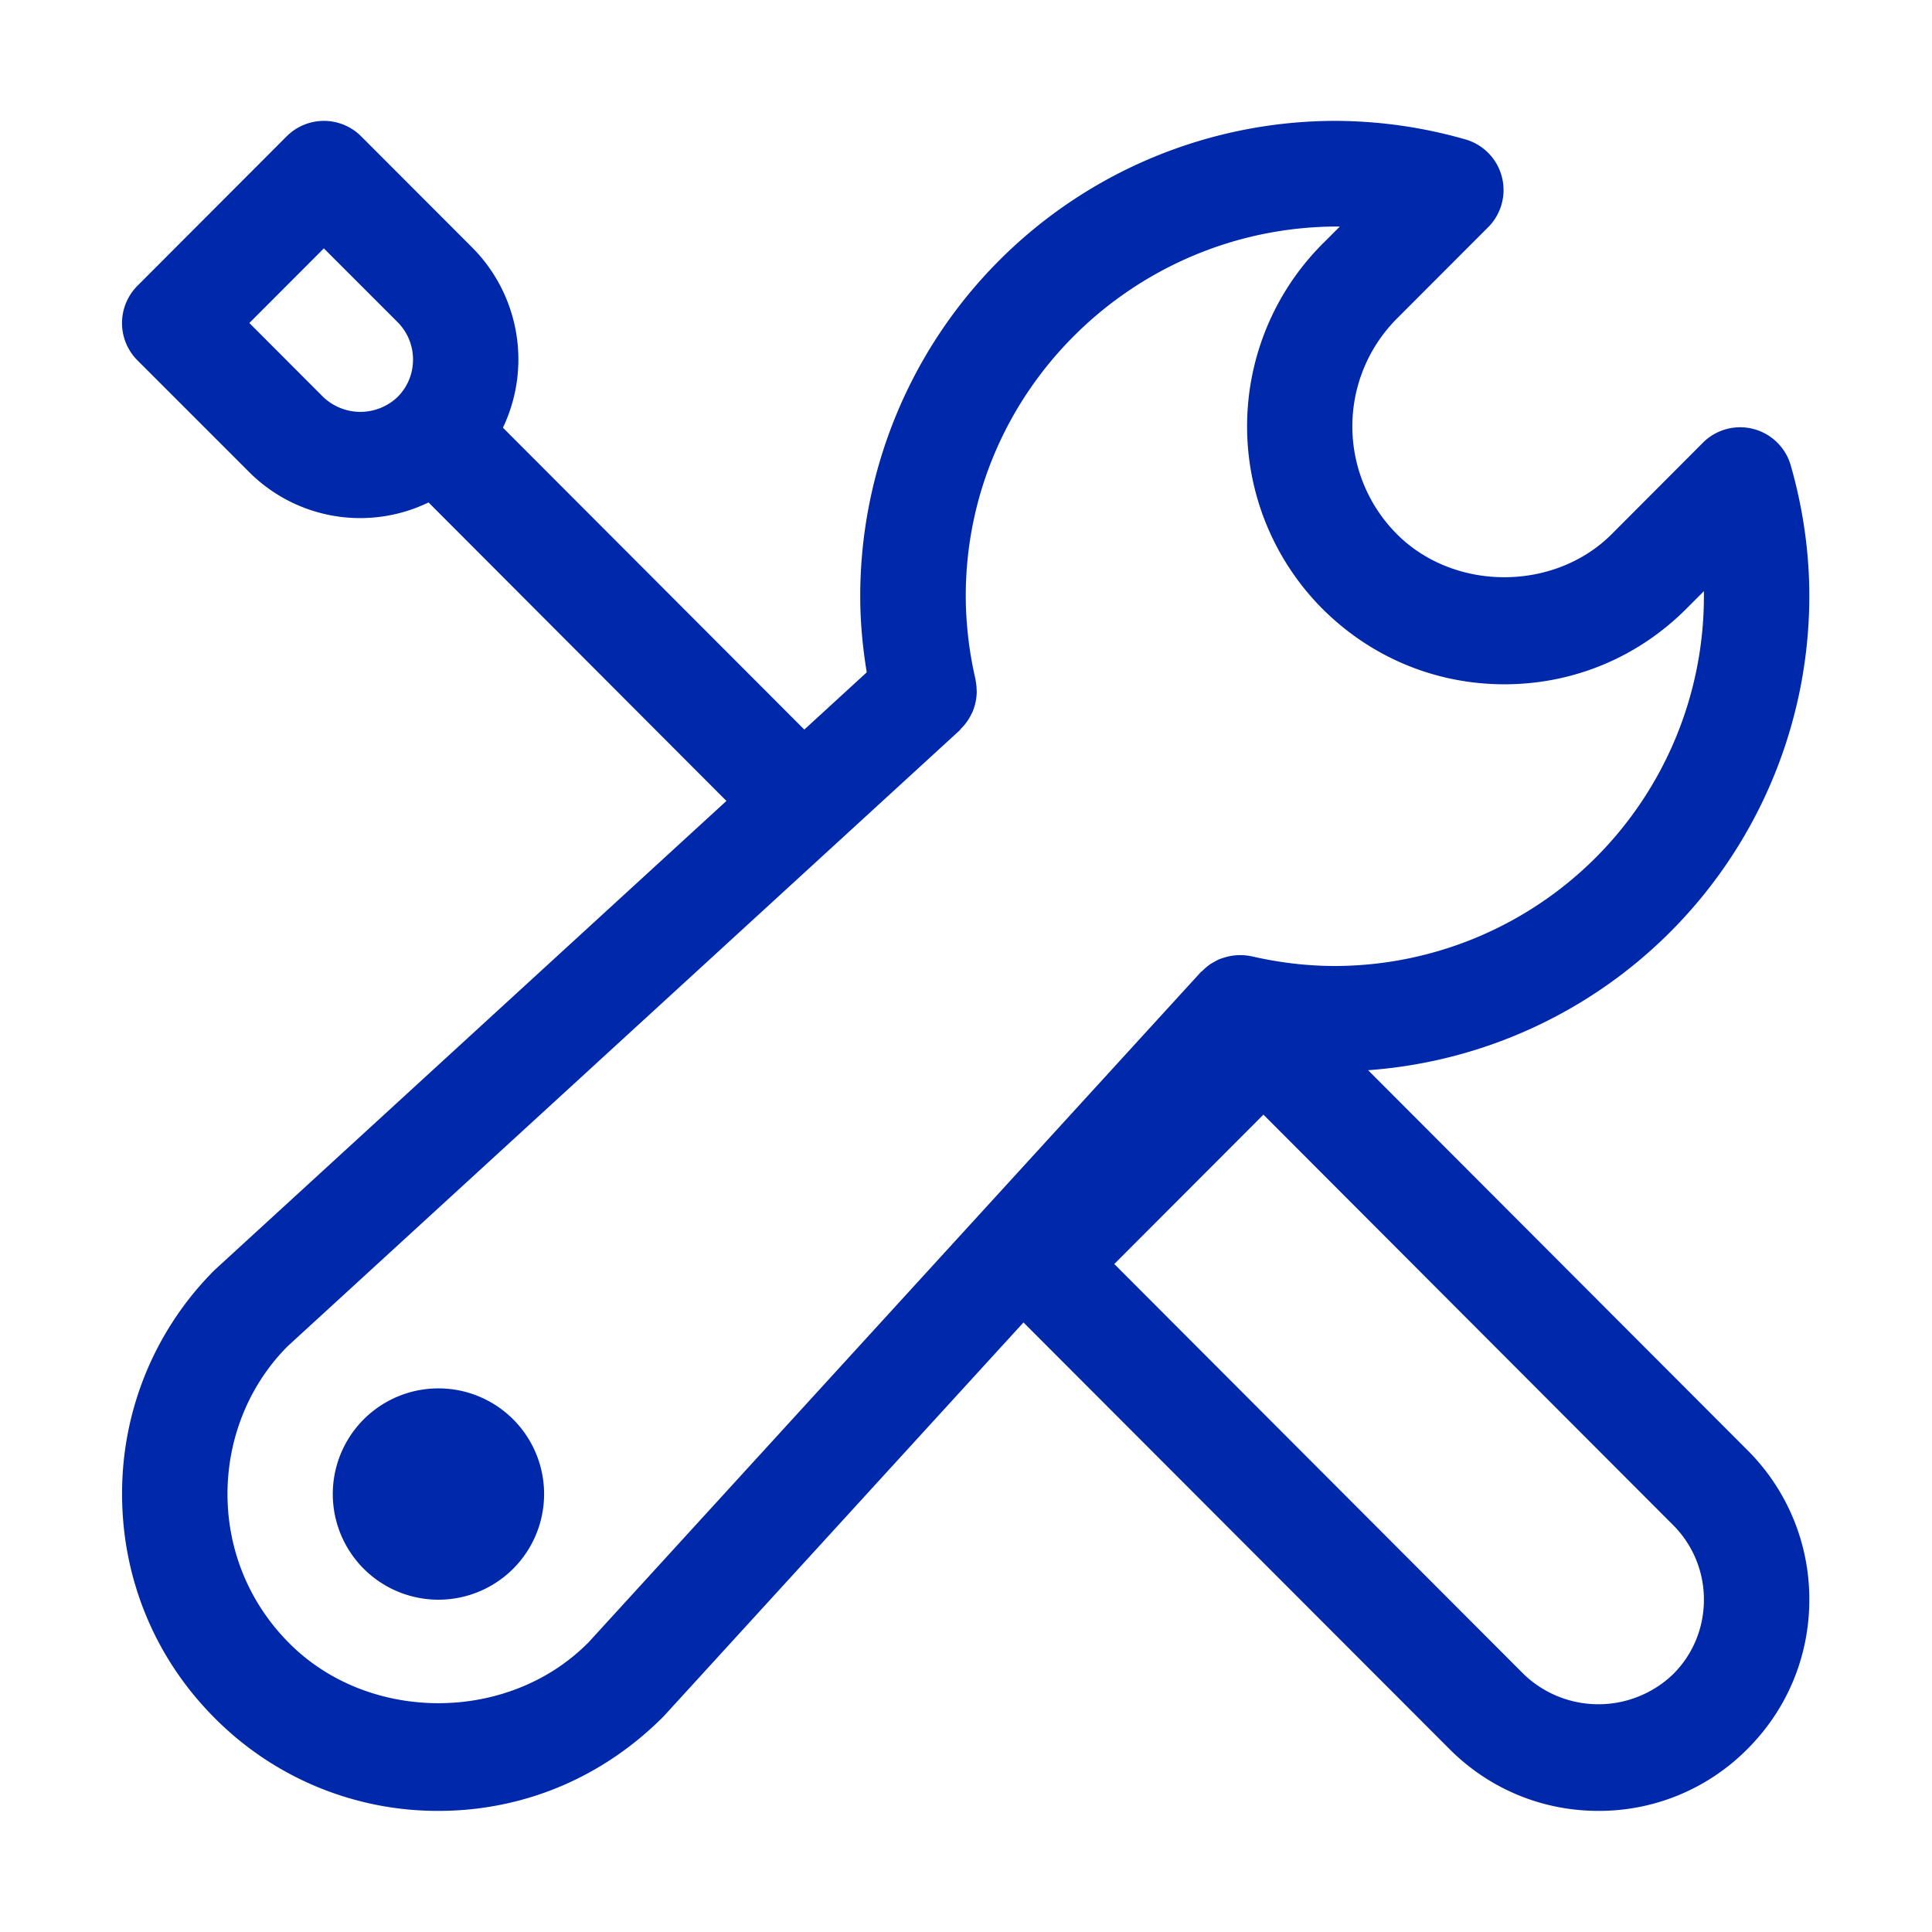
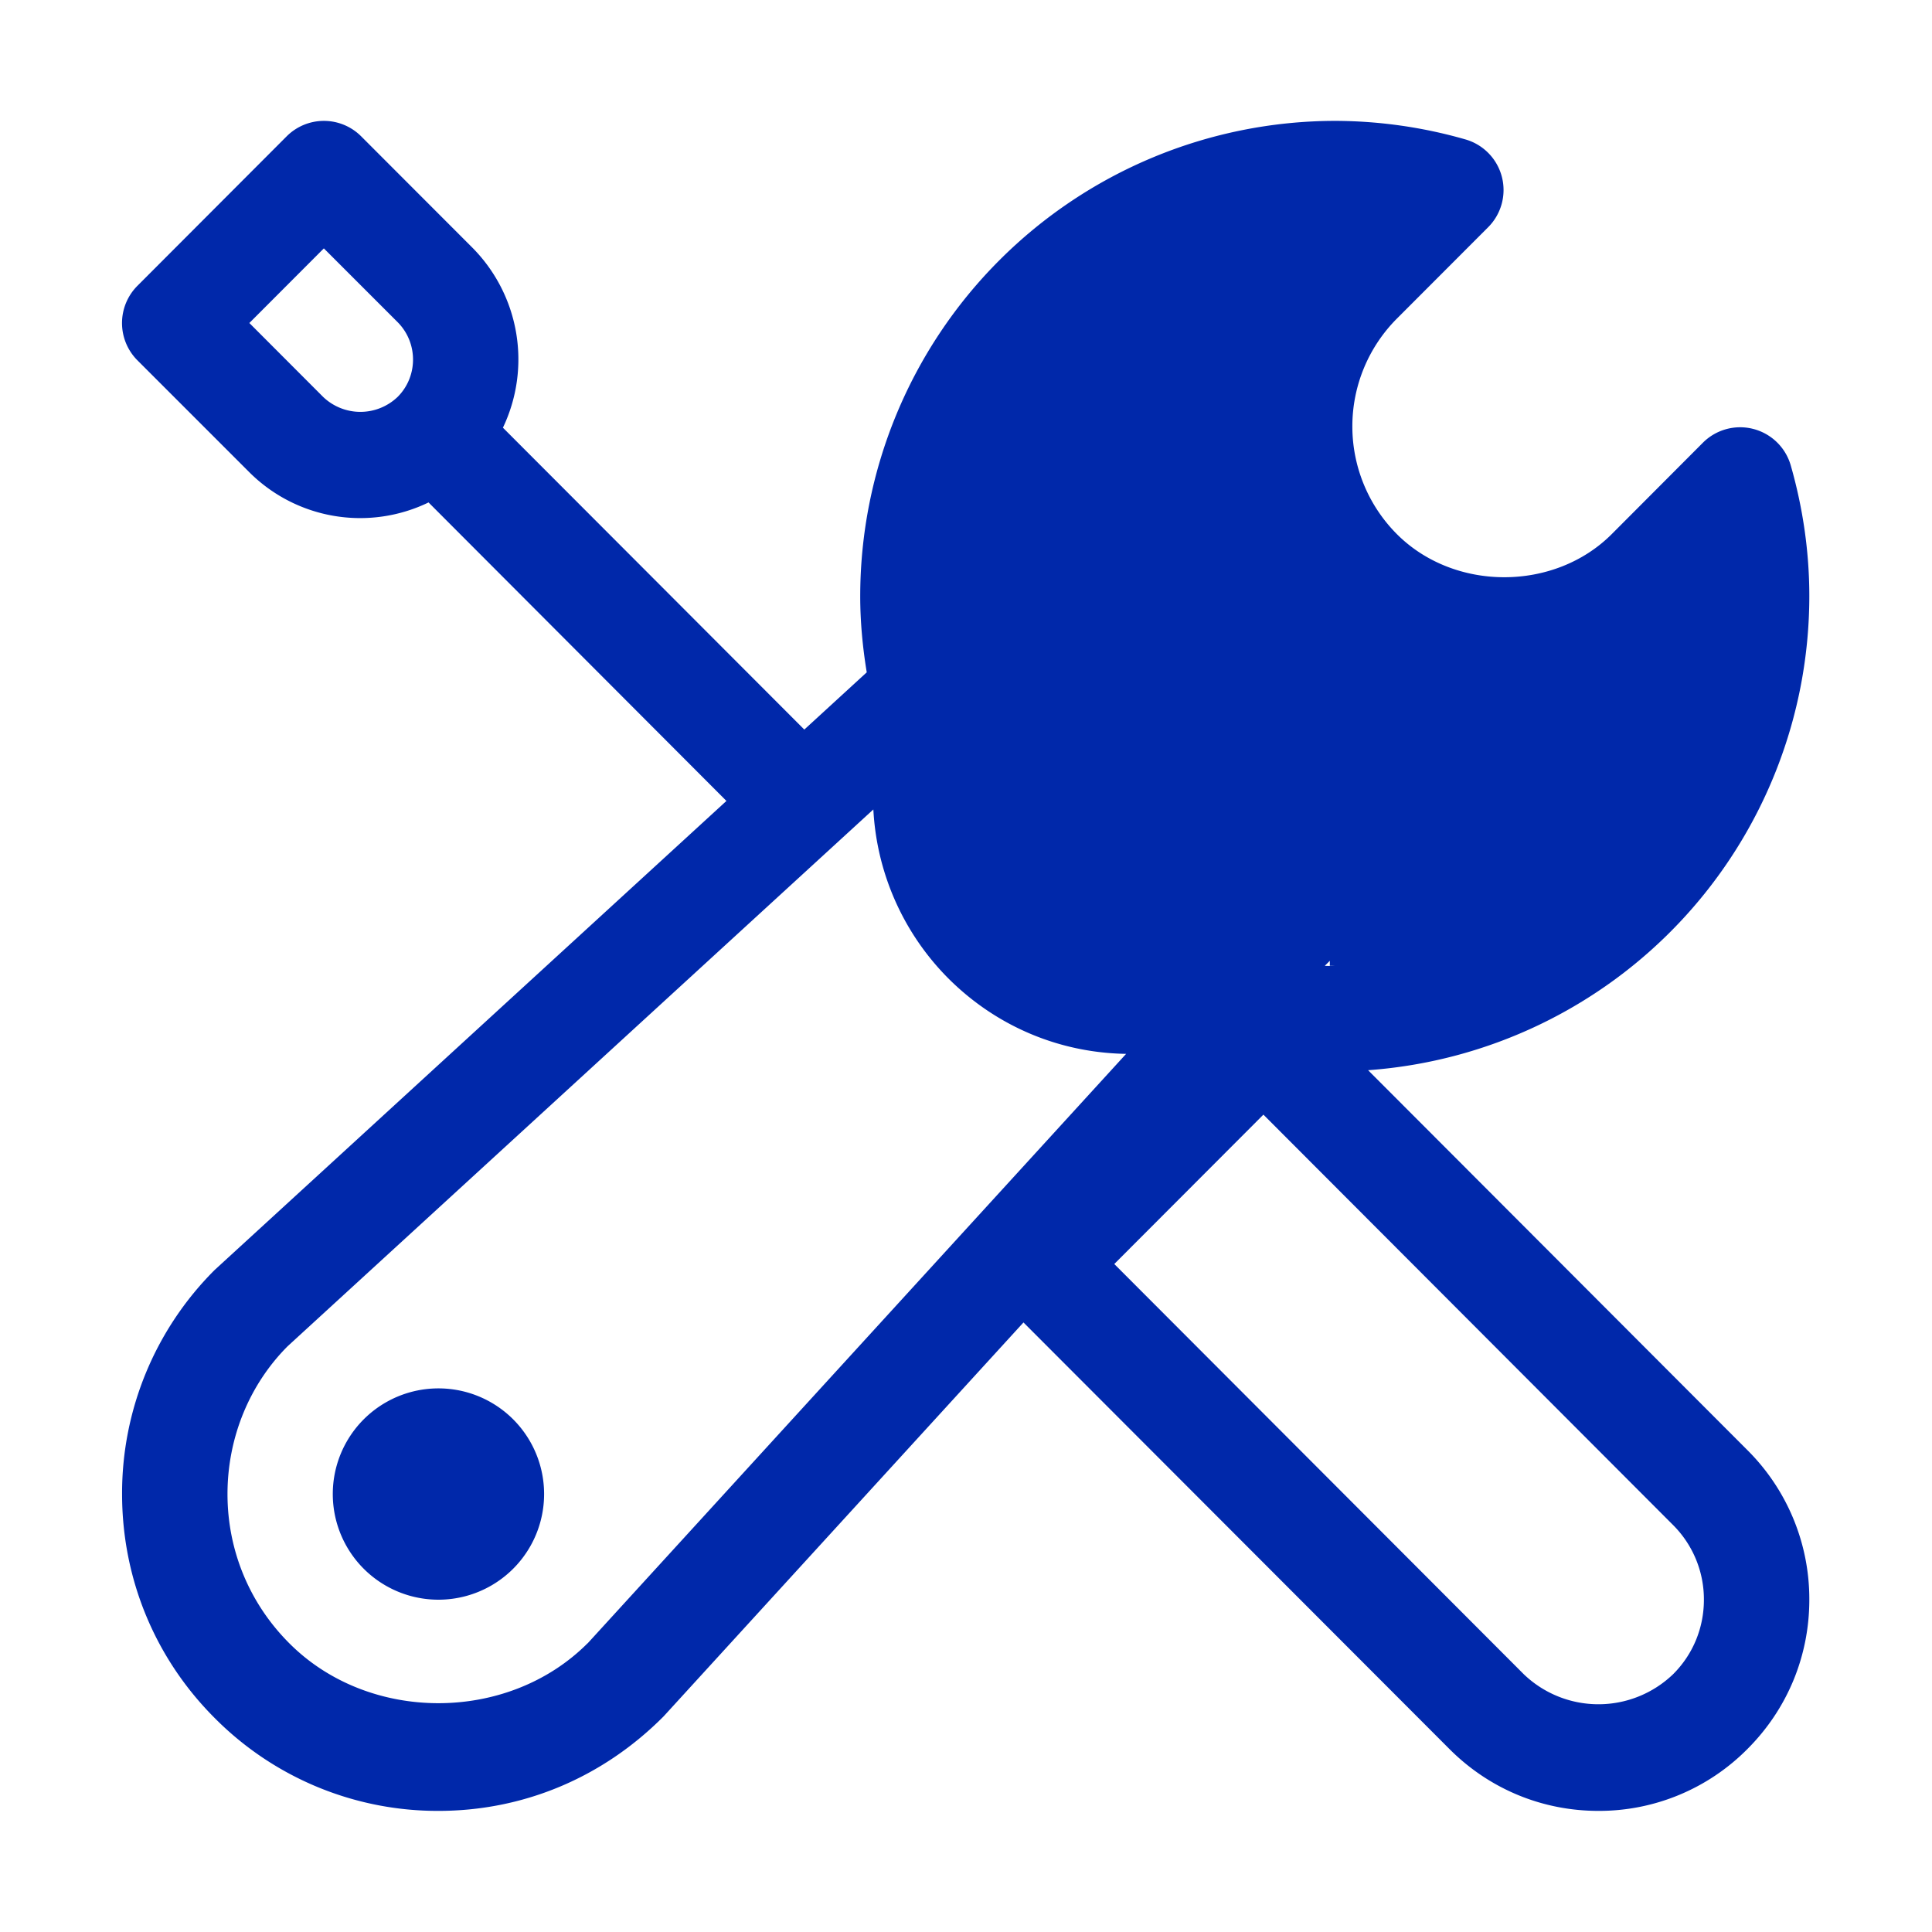
<svg xmlns="http://www.w3.org/2000/svg" t="1666357719757" class="icon" viewBox="0 0 1024 1024" version="1.1" p-id="4168" width="60" height="60">
-   <path d="M725.12 567.232a252.032 252.032 0 0 0 233.856-251.264c0-23.04-3.264-46.272-9.792-69.12a27.904 27.904 0 0 0-46.656-12.16l-48.256 48.384c-30.4 30.464-83.456 30.528-113.92 0a80.896 80.896 0 0 1 0-114.176l48.256-48.32a27.904 27.904 0 0 0-12.032-46.72 252.416 252.416 0 0 0-69.12-9.792 252.032 252.032 0 0 0-251.52 251.968c0 13.184 1.216 26.688 3.456 40.32l-33.088 30.336-159.744-160a84.096 84.096 0 0 0-16.256-95.488l-58.88-58.944a27.904 27.904 0 0 0-39.488 0L72.896 151.424a27.968 27.968 0 0 0 0 39.616l58.88 58.88a83.2 83.2 0 0 0 95.36 16.384l157.888 158.208-271.232 248.576a167.04 167.04 0 0 0-49.088 118.784c0 44.8 17.408 87.04 49.088 118.72a166.4 166.4 0 0 0 118.592 49.216c44.8 0 86.912-17.472 119.36-50.112l190.72-208.768 225.728 226.048c21.12 21.184 49.152 32.832 79.04 32.832a110.72 110.72 0 0 0 78.976-32.832c21.12-21.12 32.768-49.216 32.768-79.104a111.36 111.36 0 0 0-32.704-79.168L725.12 567.232zM210.752 210.368a28.544 28.544 0 0 1-39.488 0l-39.104-39.168 39.488-39.552 39.104 39.104c10.88 10.944 10.88 28.736 0 39.616z m100.672 660.608c-42.24 42.304-115.84 42.368-158.08 0-21.12-21.12-32.768-49.216-32.768-79.104 0-29.888 11.648-58.048 31.872-78.336l356.224-326.464 0.64-0.832a27.52 27.52 0 0 0 4.928-6.528l1.28-2.496 0.896-2.56a28.8 28.8 0 0 0 1.28-7.936l-0.128-2.624a26.304 26.304 0 0 0-0.384-2.88l-0.128-1.088a197.76 197.76 0 0 1-5.184-44.16c0-108.864 89.728-196.48 198.272-195.904l-9.28 9.28a137.024 137.024 0 0 0 0 193.28c25.792 25.792 60.032 40.064 96.512 40.064 36.48 0 70.72-14.272 96.448-40.064l9.28-9.28v2.624A195.968 195.968 0 0 1 707.52 512c-14.464 0-29.248-1.728-44.032-5.12l-1.088-0.192a28.864 28.864 0 0 0-8.384-0.256 28.16 28.16 0 0 0-5.312 1.152l-2.176 0.704a26.88 26.88 0 0 0-2.752 1.408l-2.048 1.152a29.12 29.12 0 0 0-4.352 3.648l-0.832 0.64-325.12 355.904z m575.296 16.448a57.152 57.152 0 0 1-79.04 0l-217.088-217.472 79.04-79.168 217.088 217.472a55.68 55.68 0 0 1 16.384 39.616c0 14.912-5.76 28.992-16.384 39.552zM232.384 735.872a56 56 0 0 0 0 112 55.936 55.936 0 1 0 0-112z" fill="#0028aa" p-id="4169" />
+   <path d="M725.12 567.232a252.032 252.032 0 0 0 233.856-251.264c0-23.04-3.264-46.272-9.792-69.12a27.904 27.904 0 0 0-46.656-12.16l-48.256 48.384c-30.4 30.464-83.456 30.528-113.92 0a80.896 80.896 0 0 1 0-114.176l48.256-48.32a27.904 27.904 0 0 0-12.032-46.72 252.416 252.416 0 0 0-69.12-9.792 252.032 252.032 0 0 0-251.52 251.968c0 13.184 1.216 26.688 3.456 40.32l-33.088 30.336-159.744-160a84.096 84.096 0 0 0-16.256-95.488l-58.88-58.944a27.904 27.904 0 0 0-39.488 0L72.896 151.424a27.968 27.968 0 0 0 0 39.616l58.88 58.88a83.2 83.2 0 0 0 95.36 16.384l157.888 158.208-271.232 248.576a167.04 167.04 0 0 0-49.088 118.784c0 44.8 17.408 87.04 49.088 118.72a166.4 166.4 0 0 0 118.592 49.216c44.8 0 86.912-17.472 119.36-50.112l190.72-208.768 225.728 226.048c21.12 21.184 49.152 32.832 79.04 32.832a110.72 110.72 0 0 0 78.976-32.832c21.12-21.12 32.768-49.216 32.768-79.104a111.36 111.36 0 0 0-32.704-79.168L725.12 567.232zM210.752 210.368a28.544 28.544 0 0 1-39.488 0l-39.104-39.168 39.488-39.552 39.104 39.104c10.88 10.944 10.88 28.736 0 39.616z m100.672 660.608c-42.24 42.304-115.84 42.368-158.08 0-21.12-21.12-32.768-49.216-32.768-79.104 0-29.888 11.648-58.048 31.872-78.336l356.224-326.464 0.64-0.832a27.52 27.52 0 0 0 4.928-6.528l1.28-2.496 0.896-2.56a28.8 28.8 0 0 0 1.28-7.936l-0.128-2.624a26.304 26.304 0 0 0-0.384-2.88l-0.128-1.088a197.76 197.76 0 0 1-5.184-44.16l-9.28 9.28a137.024 137.024 0 0 0 0 193.28c25.792 25.792 60.032 40.064 96.512 40.064 36.48 0 70.72-14.272 96.448-40.064l9.28-9.28v2.624A195.968 195.968 0 0 1 707.52 512c-14.464 0-29.248-1.728-44.032-5.12l-1.088-0.192a28.864 28.864 0 0 0-8.384-0.256 28.16 28.16 0 0 0-5.312 1.152l-2.176 0.704a26.88 26.88 0 0 0-2.752 1.408l-2.048 1.152a29.12 29.12 0 0 0-4.352 3.648l-0.832 0.64-325.12 355.904z m575.296 16.448a57.152 57.152 0 0 1-79.04 0l-217.088-217.472 79.04-79.168 217.088 217.472a55.68 55.68 0 0 1 16.384 39.616c0 14.912-5.76 28.992-16.384 39.552zM232.384 735.872a56 56 0 0 0 0 112 55.936 55.936 0 1 0 0-112z" fill="#0028aa" p-id="4169" />
</svg>